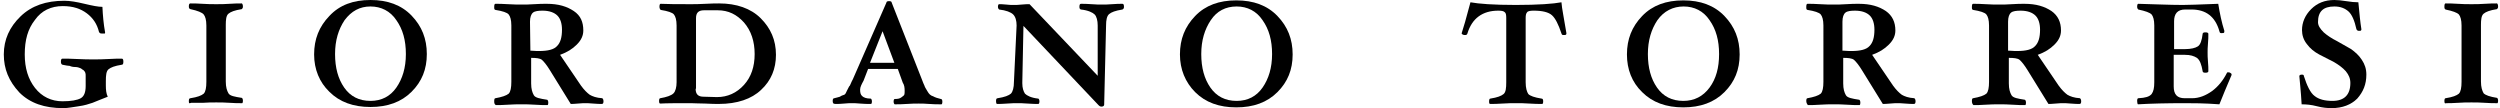
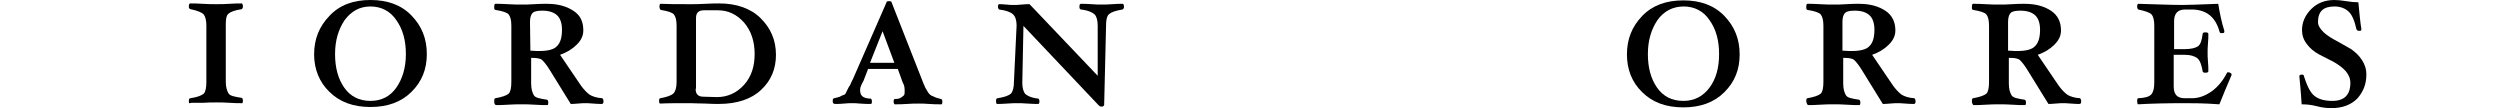
<svg xmlns="http://www.w3.org/2000/svg" version="1.1" id="Livello_1" x="0px" y="0px" viewBox="0 0 656.6 28.4" style="enable-background:new 0 0 656.6 28.4;" xml:space="preserve">
  <g>
-     <path d="M1,14.3c0-3.9,1.5-7.2,4.4-10s6.7-4.1,11.5-4.1c1.5,0,3.2,0.3,5.3,0.8s3.6,0.8,4.7,0.8C27,4,27.2,6.3,27.6,8.5   c0,0.1,0,0.3-0.1,0.3s-0.7,0-0.8,0c-0.4,0-0.5-0.1-0.7-0.4c-0.5-2.1-1.6-3.7-3.2-4.9s-3.6-1.9-6.3-1.9c-3.1,0-5.6,1.2-7.3,3.6   c-1.9,2.4-2.7,5.3-2.7,9.1c0,3.6,0.9,6.5,2.7,8.8s4.3,3.5,7.2,3.5c2.3,0,3.9-0.3,4.8-0.8c0.9-0.5,1.3-1.6,1.3-3.2V20   c0-0.4,0-0.7-0.1-0.9c-0.1-0.3-0.3-0.5-0.5-0.7c-0.3-0.1-0.5-0.4-0.8-0.5s-0.7-0.3-1.3-0.3s-1.1-0.1-1.5-0.3   c-0.4,0-0.9-0.1-1.9-0.3c-0.3-0.1-0.4-0.4-0.4-0.8c0-0.5,0.1-0.8,0.4-0.8c0.9,0,2.1,0,3.9,0.1c1.7,0.1,3.2,0.1,4.3,0.1   s2.4,0,3.9-0.1s2.7-0.1,3.5-0.1c0.3,0,0.4,0.3,0.4,0.8S32.3,17,32,17c-1.9,0.3-2.9,0.7-3.5,1.2s-0.7,1.6-0.7,3.1v1.2   c0,1.1,0.1,2.1,0.5,2.9c-1.7,0.7-3.1,1.2-4,1.6c-0.9,0.3-2.1,0.7-3.6,0.9s-2.8,0.5-4.1,0.5c-4.9,0-8.7-1.3-11.5-4.1   C2.3,21.3,1,18.1,1,14.3z" />
    <path d="M49.6,26.5c0-0.4,0.1-0.7,0.4-0.7c1.9-0.3,2.9-0.7,3.5-1.2c0.5-0.5,0.7-1.6,0.7-3.1V6.7c0-1.5-0.3-2.4-0.7-2.9   s-1.6-1-3.5-1.4c-0.3-0.1-0.4-0.3-0.4-0.7c0-0.5,0.1-0.8,0.4-0.8c0.8,0,1.9,0,3.2,0.1s2.5,0.1,3.6,0.1s2.3,0,3.5-0.1   s2.4-0.1,3.2-0.1c0.1,0,0.3,0.3,0.3,0.8c0,0.4-0.1,0.5-0.3,0.7c-1.9,0.3-2.9,0.7-3.5,1.2s-0.7,1.6-0.7,2.9v14.9   c0,1.5,0.3,2.4,0.7,3.1s1.6,0.9,3.5,1.2c0.1,0,0.3,0.3,0.3,0.7c0,0.5-0.1,0.8-0.3,0.7c-0.9,0-2,0-3.2-0.1c-1.3-0.1-2.4-0.1-3.5-0.1   s-2.3,0-3.5,0.1c-1.3,0-2.3,0-3.1,0C49.6,27.3,49.6,27,49.6,26.5z" />
    <path d="M82.5,14.3c0-4,1.3-7.3,4-10.1C89.2,1.3,92.8,0,97.3,0s8.1,1.3,10.8,4.1s4,6.1,4,10.1s-1.3,7.2-4,9.9s-6.3,4-10.8,4   s-8.1-1.3-10.8-4C83.9,21.6,82.5,18.2,82.5,14.3z M90.5,5.3c-1.6,2.4-2.5,5.3-2.5,8.9s0.8,6.5,2.4,8.8s3.9,3.5,6.9,3.5   c2.9,0,5.2-1.2,6.8-3.5s2.5-5.2,2.5-8.8s-0.8-6.5-2.5-8.9c-1.6-2.4-4-3.6-6.8-3.6C94.5,1.7,92.3,2.9,90.5,5.3z" />
    <path d="M129.8,26.5c0-0.4,0.1-0.7,0.3-0.7c1.7-0.3,2.9-0.7,3.5-1.2c0.5-0.5,0.7-1.6,0.7-3.1V6.7c0-1.5-0.3-2.4-0.7-2.9   s-1.6-0.9-3.5-1.2c-0.3-0.1-0.3-0.3-0.3-0.8s0.1-0.8,0.3-0.8c0.8,0,2,0,3.3,0.1c1.5,0.1,2.7,0.1,3.7,0.1c0.8,0,1.9,0,3.2-0.1   s2.4-0.1,3.3-0.1c3.1,0,5.3,0.7,7.1,1.9s2.5,2.9,2.5,5.1c0,1.3-0.5,2.5-1.7,3.7s-2.5,2-4.4,2.7l5.5,8.1c0.8,1.1,1.6,1.9,2.3,2.4   c0.7,0.4,1.7,0.8,3.3,0.9c0.1,0.1,0.3,0.3,0.3,0.8c0,0.4-0.1,0.7-0.4,0.7c-0.5,0-1.3,0-2.3-0.1s-1.7-0.1-2-0.1c-0.4,0-1.1,0-2,0.1   s-1.6,0.1-1.9,0.1l-5.5-8.9c-0.8-1.3-1.6-2.3-2.1-2.7c-0.5-0.4-1.5-0.5-2.8-0.5v6.7c0,1.5,0.3,2.4,0.7,3.1s1.6,0.9,3.5,1.2   c0.1,0,0.3,0.3,0.3,0.7c0,0.5-0.1,0.8-0.3,0.7c-0.9,0-2,0-3.2-0.1c-1.3-0.1-2.4-0.1-3.5-0.1s-2.3,0-3.6,0.1s-2.3,0.1-3.2,0.1   C129.8,27.3,129.8,27,129.8,26.5z M139.3,13.3c1.2,0.1,2,0.1,2.3,0.1c2.3,0,3.9-0.4,4.7-1.3c0.9-0.9,1.3-2.3,1.3-4.3   c0-1.6-0.4-2.9-1.2-3.7s-2.1-1.3-3.9-1.3c-1.1,0-2,0.1-2.5,0.5s-0.8,1.2-0.8,2.4L139.3,13.3C139.2,13.3,139.3,13.3,139.3,13.3z" />
    <path d="M173.1,26.5c0-0.4,0.1-0.7,0.3-0.7c1.7-0.3,2.9-0.7,3.5-1.3c0.5-0.5,0.8-1.6,0.8-2.9V6.7c0-1.5-0.3-2.4-0.7-2.9   s-1.6-0.9-3.5-1.2c-0.1-0.1-0.3-0.4-0.3-0.8c0-0.5,0.1-0.8,0.3-0.8c1.9,0.1,4.5,0.1,8.1,0.1c0.8,0,2,0,3.7-0.1s2.8-0.1,3.6-0.1   c4.5,0,8.3,1.3,10.9,3.9s4,5.7,4,9.6c0,3.7-1.3,6.8-3.9,9.2c-2.5,2.4-6.3,3.7-11.1,3.7c-0.8,0-2,0-3.6-0.1c-1.6,0-2.9-0.1-3.7-0.1   c-3.6,0-6.3,0-8.1,0.1C173.2,27.2,173.1,27,173.1,26.5z M182.7,23.3c0,1.5,0.7,2.1,2.1,2.1l3.5,0.1c2.8,0,5.2-1.1,7.1-3.2   c1.9-2.1,2.8-4.8,2.8-8.1s-0.9-6.1-2.8-8.3c-1.9-2.1-4.1-3.2-6.9-3.2h-0.1h-3.5c-1.5,0-2.1,0.7-2.1,2.1v18.5H182.7z" />
    <path d="M218.7,26.5c0-0.4,0.1-0.7,0.4-0.7c0.5-0.1,1.1-0.3,1.5-0.4c0.4-0.3,0.8-0.4,1.1-0.5s0.5-0.5,0.8-1.2   c0.4-0.7,0.5-1.1,0.7-1.2c0.1-0.1,0.3-0.8,0.8-1.7l8.8-20.1c0-0.3,0.3-0.4,0.7-0.4s0.7,0.1,0.7,0.4l7.9,20.1   c0.3,0.8,0.5,1.3,0.7,1.7c0.1,0.4,0.4,0.8,0.8,1.5s0.8,1.1,1.5,1.3c0.5,0.3,1.2,0.5,2,0.7c0.3,0,0.4,0.3,0.4,0.7   c0,0.5-0.1,0.8-0.4,0.7c-0.9,0-2,0-3.1-0.1s-2-0.1-2.7-0.1c-0.8,0-1.9,0-3.1,0.1s-2.3,0.1-3.2,0.1c-0.1,0-0.3-0.3-0.3-0.7   s0.1-0.7,0.3-0.7c0.8,0,1.3-0.1,1.7-0.4s0.7-0.5,0.8-0.7c0.1-0.3,0.1-0.5,0.1-1.1c0-0.8-0.1-1.5-0.5-2.1l-1.3-3.6H228l-1.2,3.1   c-0.5,0.9-0.9,1.7-0.9,2.3c0,0.8,0.1,1.3,0.5,1.7c0.4,0.4,1.1,0.7,2.3,0.7c0.1,0,0.3,0.3,0.3,0.7c0,0.5-0.1,0.8-0.4,0.7   c-0.8,0-1.7,0-2.7-0.1c-0.9-0.1-1.7-0.1-2.1-0.1c-0.5,0-1.3,0-2.1,0.1c-0.9,0.1-1.6,0.1-2.3,0.1C218.8,27.3,218.7,27,218.7,26.5z    M228.5,16.5h6.4l-3.1-8.3L228.5,16.5z" />
    <path d="M261.6,26.5c0-0.4,0.1-0.7,0.4-0.7c1.9-0.3,2.9-0.7,3.5-1.2c0.5-0.5,0.8-1.6,0.8-3.1L267,6.7c0-1.3-0.3-2.3-0.9-2.9   s-1.9-1.1-3.7-1.3c-0.1-0.1-0.3-0.3-0.3-0.7s0.1-0.7,0.3-0.7c0.4,0,1.1,0,1.9,0.1s1.3,0.1,1.9,0.1s1.3,0,2.1-0.1   c0.8-0.1,1.6-0.1,2.1-0.1l17.9,18.8V6.7c0-1.3-0.3-2.4-0.8-2.9s-1.7-1.1-3.6-1.3c-0.3-0.1-0.4-0.3-0.4-0.7c0-0.5,0.1-0.8,0.4-0.8   c0.7,0,1.6,0,2.8,0.1c1.2,0.1,2,0.1,2.7,0.1s1.6,0,2.7-0.1s2-0.1,2.7-0.1c0.3,0,0.4,0.3,0.4,0.8c0,0.4-0.1,0.5-0.4,0.7   c-1.9,0.3-2.9,0.7-3.5,1.2s-0.8,1.6-0.8,2.9L290,27.5c0,0.3-0.3,0.5-0.7,0.5c-0.3,0-0.5-0.1-0.8-0.4L268.8,6.8l-0.3,14.8   c0,0.1,0,0.1,0,0.3c0,1.2,0.3,2.1,0.7,2.7c0.5,0.5,1.6,1.1,3.5,1.3c0.1,0,0.3,0.3,0.3,0.7s-0.1,0.7-0.3,0.7c-0.7,0-1.6,0-2.8-0.1   c-1.2-0.1-2-0.1-2.7-0.1s-1.5,0-2.7,0.1c-1.1,0.1-2,0.1-2.7,0.1C261.7,27.2,261.6,27,261.6,26.5z" />
-     <path d="M309.9,14.3c0-4,1.3-7.3,4-10.1s6.3-4.1,10.8-4.1s8.1,1.3,10.8,4.1c2.7,2.8,4,6.1,4,10.1s-1.3,7.2-4,9.9s-6.3,4-10.8,4   s-8.1-1.3-10.8-4C311.3,21.6,309.9,18.2,309.9,14.3z M318,5.3c-1.6,2.4-2.5,5.3-2.5,8.9s0.8,6.5,2.4,8.8s3.9,3.5,6.9,3.5   c2.9,0,5.2-1.2,6.8-3.5c1.6-2.3,2.5-5.2,2.5-8.8s-0.8-6.5-2.5-8.9c-1.6-2.4-4-3.6-6.8-3.6C321.9,1.7,319.6,2.9,318,5.3z" />
-     <path d="M383.9,8.7c0.4-1.2,1.2-3.9,2.3-8.1c2.1,0.4,6.1,0.7,11.9,0.7c5.9,0,9.9-0.3,12-0.7c0.1,1.6,0.7,4.3,1.3,8.1v0.1   c0,0.1,0,0.1-0.1,0.3c-0.1,0.1-0.4,0.1-0.7,0.1c-0.3,0-0.4-0.1-0.5-0.4c-0.8-2.4-1.6-4-2.5-4.8s-2.5-1.2-4.8-1.2   c-0.8,0-1.5,0.1-1.7,0.4c-0.3,0.3-0.4,0.8-0.4,1.5v16.9c0,1.5,0.3,2.5,0.7,3.1c0.5,0.5,1.6,0.9,3.5,1.2c0.3,0,0.4,0.3,0.4,0.7   c0,0.5-0.1,0.8-0.4,0.7c-0.8,0-1.9,0-3.2-0.1s-2.4-0.1-3.5-0.1s-2.3,0-3.6,0.1s-2.4,0.1-3.2,0.1c-0.3,0-0.3-0.3-0.3-0.7   s0.1-0.7,0.3-0.7c1.9-0.3,2.9-0.7,3.5-1.2s0.7-1.6,0.7-3.1V4.7c0-0.8-0.1-1.3-0.4-1.5c-0.3-0.3-0.8-0.4-1.7-0.4c-4.1,0-6.9,2-8.1,6   c-0.1,0.3-0.3,0.4-0.5,0.4c-0.3,0-0.5,0-0.7-0.1C383.9,8.9,383.9,8.9,383.9,8.7C383.9,8.8,383.9,8.7,383.9,8.7z" />
    <path d="M427.3,14.3c0-4,1.3-7.3,4-10.1s6.3-4.1,10.8-4.1s8.1,1.3,10.8,4.1c2.7,2.8,4,6.1,4,10.1s-1.3,7.2-4,9.9s-6.3,4-10.8,4   s-8.1-1.3-10.8-4C428.6,21.6,427.3,18.2,427.3,14.3z M435.3,5.3c-1.6,2.4-2.5,5.3-2.5,8.9s0.8,6.5,2.4,8.8s3.9,3.5,6.9,3.5   c2.9,0,5.2-1.2,6.9-3.5s2.5-5.2,2.5-8.8s-0.8-6.5-2.5-8.9c-1.6-2.4-4-3.6-6.8-3.6S437,2.9,435.3,5.3z" />
    <path d="M474.4,26.5c0-0.4,0.1-0.7,0.3-0.7c1.7-0.3,2.9-0.7,3.5-1.2c0.5-0.5,0.7-1.6,0.7-3.1V6.7c0-1.5-0.3-2.4-0.7-2.9   c-0.4-0.5-1.6-0.9-3.5-1.2c-0.3-0.1-0.3-0.3-0.3-0.8s0.1-0.8,0.3-0.8c0.8,0,2,0,3.3,0.1s2.7,0.1,3.7,0.1c0.8,0,1.9,0,3.2-0.1   c1.3-0.1,2.4-0.1,3.3-0.1c3.1,0,5.3,0.7,7.1,1.9c1.7,1.2,2.5,2.9,2.5,5.1c0,1.3-0.5,2.5-1.7,3.7s-2.5,2-4.4,2.7l5.5,8.1   c0.8,1.1,1.6,1.9,2.3,2.4c0.7,0.4,1.7,0.8,3.3,0.9c0.1,0.1,0.3,0.3,0.3,0.8c0,0.4-0.1,0.7-0.4,0.7c-0.5,0-1.3,0-2.3-0.1   s-1.7-0.1-2-0.1c-0.4,0-1.1,0-2,0.1s-1.6,0.1-1.9,0.1l-5.5-8.9c-0.8-1.3-1.6-2.3-2.1-2.7c-0.5-0.4-1.5-0.5-2.8-0.5v6.7   c0,1.5,0.3,2.4,0.7,3.1c0.4,0.7,1.6,0.9,3.5,1.2c0.1,0,0.3,0.3,0.3,0.7c0,0.5-0.1,0.8-0.3,0.7c-0.9,0-2,0-3.2-0.1   c-1.3-0.1-2.4-0.1-3.5-0.1s-2.3,0-3.6,0.1s-2.3,0.1-3.2,0.1C474.6,27.3,474.4,27,474.4,26.5z M484,13.3c1.2,0.1,2,0.1,2.3,0.1   c2.3,0,3.9-0.4,4.7-1.3c0.9-0.9,1.3-2.3,1.3-4.3c0-1.6-0.4-2.9-1.2-3.7c-0.8-0.8-2.1-1.3-3.9-1.3c-1.1,0-2,0.1-2.5,0.5   s-0.8,1.2-0.8,2.4v7.6C483.9,13.3,484,13.3,484,13.3z" />
    <path d="M517.9,26.5c0-0.4,0.1-0.7,0.3-0.7c1.7-0.3,2.9-0.7,3.5-1.2c0.5-0.5,0.7-1.6,0.7-3.1V6.7c0-1.5-0.3-2.4-0.7-2.9   s-1.6-0.9-3.5-1.2c-0.3-0.1-0.3-0.3-0.3-0.8S518,1,518.2,1c0.8,0,2,0,3.3,0.1s2.7,0.1,3.7,0.1c0.8,0,1.9,0,3.2-0.1s2.4-0.1,3.3-0.1   c3.1,0,5.3,0.7,7.1,1.9c1.7,1.2,2.5,2.9,2.5,5.1c0,1.3-0.5,2.5-1.7,3.7s-2.5,2-4.4,2.7l5.5,8.1c0.8,1.1,1.6,1.9,2.3,2.4   c0.7,0.4,1.7,0.8,3.3,0.9c0.1,0.1,0.3,0.3,0.3,0.8c0,0.4-0.1,0.7-0.4,0.7c-0.5,0-1.3,0-2.3-0.1s-1.7-0.1-2-0.1c-0.4,0-1.1,0-2,0.1   s-1.6,0.1-1.9,0.1l-5.5-8.9c-0.8-1.3-1.6-2.3-2.1-2.7c-0.5-0.4-1.5-0.5-2.8-0.5v6.7c0,1.5,0.3,2.4,0.7,3.1s1.6,0.9,3.5,1.2   c0.1,0,0.3,0.3,0.3,0.7c0,0.5-0.1,0.8-0.3,0.7c-0.9,0-2,0-3.2-0.1c-1.3-0.1-2.4-0.1-3.5-0.1s-2.3,0-3.6,0.1s-2.3,0.1-3.2,0.1   C518,27.3,517.9,27,517.9,26.5z M527.5,13.3c1.2,0.1,2,0.1,2.3,0.1c2.3,0,3.9-0.4,4.7-1.3c0.9-0.9,1.3-2.3,1.3-4.3   c0-1.6-0.4-2.9-1.2-3.7s-2.1-1.3-3.9-1.3c-1.1,0-2,0.1-2.5,0.5s-0.8,1.2-0.8,2.4v7.6C527.4,13.3,527.5,13.3,527.5,13.3z" />
    <path d="M561.3,26.5c0-0.4,0.1-0.7,0.3-0.7c1.9-0.1,2.9-0.4,3.5-1.1c0.5-0.7,0.7-1.6,0.7-3.1V6.7c0-1.5-0.3-2.4-0.7-2.9   c-0.5-0.5-1.6-0.9-3.5-1.3c-0.1-0.1-0.3-0.3-0.3-0.7c0-0.5,0.1-0.8,0.3-0.8c4.3,0.1,8.1,0.3,11.7,0.3c1.2,0,4.3-0.1,9.3-0.3   c0.4,2.5,0.9,4.9,1.6,7.1c0,0.3,0,0.4-0.1,0.5s-0.4,0.1-0.7,0.1s-0.4-0.1-0.5-0.5c-1.1-3.9-3.6-5.7-7.3-5.7h-1.7   c-2,0-2.9,1.1-2.9,3.1v7.3h2.9c1.5,0,2.7-0.3,3.3-0.7c0.7-0.4,1.1-1.6,1.3-3.3c0-0.3,0.3-0.4,0.7-0.4c0.5,0,0.8,0.1,0.8,0.4   c0,0.7,0,1.5-0.1,2.5s-0.1,1.9-0.1,2.4s0,1.5,0.1,2.4s0.1,1.9,0.1,2.5c0,0.3-0.3,0.4-0.8,0.4c-0.4,0-0.7-0.1-0.7-0.4   c-0.3-1.7-0.7-2.9-1.5-3.5c-0.8-0.5-1.7-0.8-3.2-0.8h-2.9v8.3c0,2.1,0.9,3.1,2.9,3.1h1.9c1.9,0,3.6-0.7,5.3-1.9   c1.6-1.2,2.9-2.8,3.9-4.8c0-0.1,0.1-0.1,0.4-0.1s0.4,0.1,0.7,0.3c0.1,0.1,0.1,0.3,0.1,0.3v0.1c-1.3,3.1-2.4,5.6-3.2,7.7   c-4-0.3-7.1-0.3-9.1-0.3c-4.8,0-8.8,0.1-12.3,0.3C561.4,27.3,561.3,27,561.3,26.5z" />
    <path d="M603.9,20c0-0.3,0.3-0.4,0.7-0.4c0.3,0,0.5,0.1,0.5,0.4c0.8,2.5,1.7,4.4,2.8,5.2c1.1,0.9,2.7,1.3,4.7,1.3   c3.1,0,4.7-1.6,4.7-4.7c0-1.2-0.4-2.1-1.2-3.1c-0.8-0.9-1.9-1.7-3.1-2.4l-3.9-2c-1.3-0.7-2.4-1.6-3.2-2.7c-0.9-1.1-1.3-2.4-1.3-3.7   c0-2,0.8-3.9,2.4-5.5s3.6-2.4,6.1-2.4c0.8,0,1.9,0.1,3.1,0.3s2.3,0.3,3.2,0.3c0.3,3.1,0.5,5.3,0.8,7.1c0,0.1,0,0.1-0.1,0.3   c-0.1,0.1-0.3,0.1-0.5,0.1c-0.4,0-0.5-0.1-0.7-0.4c-0.5-2.3-1.2-3.9-2.1-4.7c-0.9-0.8-2.1-1.3-3.7-1.3c-2.9,0-4.3,1.3-4.3,4.1   c0,0.9,0.5,1.7,1.5,2.7c0.9,0.8,2.1,1.6,3.5,2.3l3.7,2.1c1.1,0.8,2.1,1.7,2.8,2.8c0.8,1.2,1.2,2.4,1.2,3.9c0,2.5-0.8,4.5-2.4,6.3   c-1.6,1.6-3.9,2.5-6.7,2.5c-1.1,0-2.4-0.1-3.9-0.5s-2.8-0.5-4-0.5C604.3,23.8,604,21.4,603.9,20z" />
-     <path d="M642,26.5c0-0.4,0.1-0.7,0.3-0.7c1.9-0.3,2.9-0.7,3.5-1.2c0.5-0.5,0.7-1.6,0.7-3.1V6.7c0-1.5-0.3-2.4-0.7-2.9   c-0.5-0.5-1.6-0.9-3.5-1.3C642,2.3,642,2.1,642,1.7c0-0.5,0.1-0.8,0.3-0.8c0.8,0,1.9,0,3.2,0.1s2.5,0.1,3.6,0.1s2.3,0,3.5-0.1   c1.3-0.1,2.4-0.1,3.2-0.1c0.1,0,0.3,0.3,0.3,0.8c0,0.4-0.1,0.5-0.3,0.7c-1.9,0.3-2.9,0.7-3.5,1.2s-0.7,1.6-0.7,2.9v14.9   c0,1.5,0.3,2.4,0.7,3.1c0.5,0.5,1.6,0.9,3.5,1.2c0.1,0,0.3,0.3,0.3,0.7c0,0.5-0.1,0.8-0.3,0.7c-0.9,0-2,0-3.2-0.1   c-1.3-0.1-2.4-0.1-3.5-0.1s-2.3,0-3.5,0.1c-1.3,0.1-2.4,0.1-3.2,0.1C642.1,27.3,642,27,642,26.5z" />
  </g>
</svg>